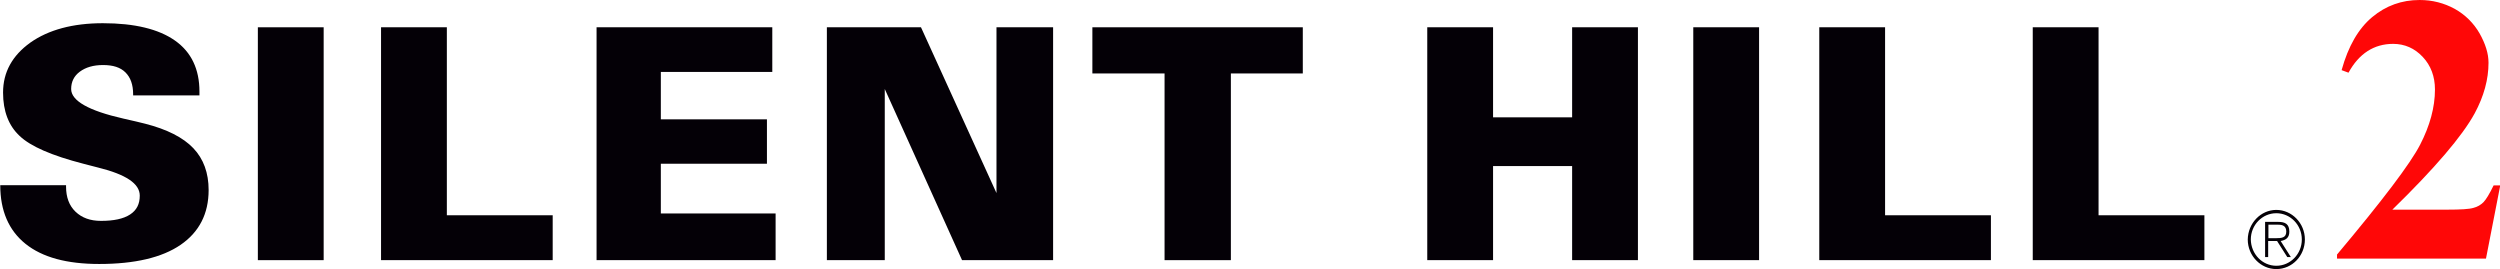
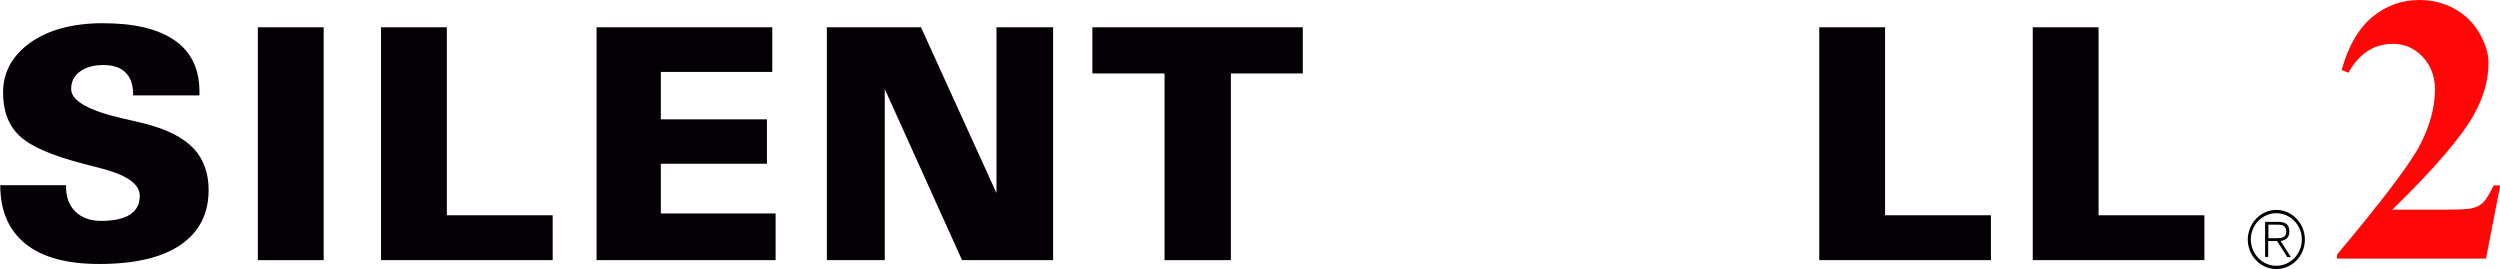
<svg xmlns="http://www.w3.org/2000/svg" xmlns:ns1="http://sodipodi.sourceforge.net/DTD/sodipodi-0.dtd" xmlns:ns2="http://www.inkscape.org/namespaces/inkscape" version="1.1" id="Capa_1" x="0px" y="0px" viewBox="0 0 980.2 105.5" style="enable-background:new 0 0 980.2 105.5;" xml:space="preserve" ns1:docname="SILENT HILL 2 LOGO.svg" ns2:version="0.92.4 (5da689c313, 2019-01-14)">
  <defs id="defs51" />
  <style type="text/css" id="style2"> .st0{fill:#040006;} .st1{fill:#C23434;} </style>
  <g id="g24">
    <path class="st0" d="M25.9,72.6v0.6c0,4.1,1.2,7.4,3.7,9.8c2.5,2.4,5.8,3.6,10,3.6c5,0,8.8-0.8,11.4-2.5c2.6-1.7,3.8-4.1,3.8-7.4 c0-4.7-5.4-8.3-16.3-11C36,65,34,64.6,32.7,64.2C20.3,61,12,57.4,7.7,53.3c-4.3-4-6.5-9.7-6.5-17c0-8,3.6-14.5,10.7-19.6 c7.1-5,16.6-7.6,28.4-7.6c12.5,0,21.9,2.3,28.3,6.8c6.4,4.5,9.6,11.2,9.6,20v1.5h-26V37c0-3.8-1-6.6-3-8.6c-2-2-4.9-2.9-8.8-2.9 c-3.8,0-6.8,0.9-9.1,2.6c-2.3,1.7-3.4,4-3.4,6.8c0,4.6,6.8,8.5,20.5,11.6c3.6,0.8,6.5,1.5,8.5,2c8.6,2.2,14.9,5.4,18.9,9.6 c4,4.2,6,9.7,6,16.4c0,9.3-3.7,16.5-11,21.5c-7.3,5-18,7.5-31.9,7.5c-12.7,0-22.3-2.6-28.9-7.9c-6.6-5.3-9.9-13-9.9-23H25.9z" id="path4" />
    <path class="st0" d="M101.1,102V10.7h25.8V102H101.1z" id="path6" />
    <path class="st0" d="M149.4,102V10.7h25.8v73.7h41.5V102H149.4z" id="path8" />
    <path class="st0" d="M233.9,102V10.7h68.9v17.5h-43.7v18.6h41.6v17.4h-41.6v19.5h45V102H233.9z" id="path10" />
    <path class="st0" d="M324.2,102V10.7h36.9l29.6,65v-65h22.2V102h-35.7l-30.3-67.1V102H324.2z" id="path12" />
    <path class="st0" d="M456.6,102V28.8h-28.3V10.7h82.5v18.1h-28.2V102H456.6z" id="path14" />
-     <path class="st0" d="M585.4,65.1V102h-25.8V10.7h25.8V46h31V10.7h25.8V102h-25.8V65.1H585.4z" id="path16" />
-     <path class="st0" d="M663.9,102V10.7h25.8V102H663.9z" id="path18" />
    <path class="st0" d="M713.3,102V10.7h25.8v73.7h41.5V102H713.3z" id="path20" />
    <path class="st0" d="M797,102V10.7h25.8v73.7h41.5V102H797z" id="path22" />
  </g>
  <g id="g30" style="fill:#ff0707;fill-opacity:1">
    <g id="g28" style="fill:#ff0707;fill-opacity:1">
-       <path class="st1" d="M974.7,101.4h-58.4v-1.6c17.9-21.3,28.8-35.7,32.6-43.1c3.8-7.4,5.8-14.6,5.8-21.6c0-5.1-1.6-9.4-4.8-12.8 c-3.2-3.4-7.1-5.1-11.6-5.1c-7.5,0-13.4,3.8-17.5,11.3l-2.7-1c2.6-9.4,6.6-16.3,12-20.8c5.4-4.5,11.6-6.7,18.6-6.7 c5,0,9.6,1.2,13.8,3.5c4.1,2.3,7.4,5.6,9.7,9.6c2.3,4.1,3.5,7.9,3.5,11.5c0,6.5-1.8,13.1-5.4,19.8c-4.9,9-15.7,21.6-32.3,37.8 h21.5c5.3,0,8.7-0.2,10.3-0.7c1.6-0.4,2.9-1.2,3.9-2.2c1-1,2.4-3.3,4-6.6h2.6L974.7,101.4z" id="path26" style="fill:#ff0707;fill-opacity:1" />
+       <path class="st1" d="M974.7,101.4h-58.4v-1.6c17.9-21.3,28.8-35.7,32.6-43.1c3.8-7.4,5.8-14.6,5.8-21.6c0-5.1-1.6-9.4-4.8-12.8 c-3.2-3.4-7.1-5.1-11.6-5.1c-7.5,0-13.4,3.8-17.5,11.3l-2.7-1c2.6-9.4,6.6-16.3,12-20.8c5.4-4.5,11.6-6.7,18.6-6.7 c5,0,9.6,1.2,13.8,3.5c4.1,2.3,7.4,5.6,9.7,9.6c2.3,4.1,3.5,7.9,3.5,11.5c0,6.5-1.8,13.1-5.4,19.8c-4.9,9-15.7,21.6-32.3,37.8 h21.5c5.3,0,8.7-0.2,10.3-0.7c1.6-0.4,2.9-1.2,3.9-2.2c1-1,2.4-3.3,4-6.6h2.6z" id="path26" style="fill:#ff0707;fill-opacity:1" />
    </g>
  </g>
  <g id="g34">
    <path class="st0" d="M892.5,82.3c6.1,0,11.2,5.2,11.2,11.6c0,6.4-5,11.6-11.2,11.6c-6.1,0-11.2-5.2-11.2-11.6 C881.4,87.5,886.4,82.3,892.5,82.3z M892.5,104.2c5.5,0,10-4.6,10-10.3c0-5.7-4.5-10.3-10-10.3c-5.5,0-10,4.6-10,10.3 C882.6,99.6,887,104.2,892.5,104.2z M888.2,87h5.1c2.6,0,4.3,0.8,4.3,3.8c0,2.4-1.3,3.3-3.4,3.7l4,6.3h-1.4l-4-6.3h-3.5v6.3h-1.2 V87z M889.4,93.4h2.8c2.5,0,4.2-0.2,4.2-2.6c0-2.1-1.3-2.7-3.1-2.7h-3.9V93.4z" id="path32" />
  </g>
  <g id="g36"> </g>
  <g id="g38"> </g>
  <g id="g40"> </g>
  <g id="g42"> </g>
  <g id="g44"> </g>
  <g id="g46"> </g>
</svg>